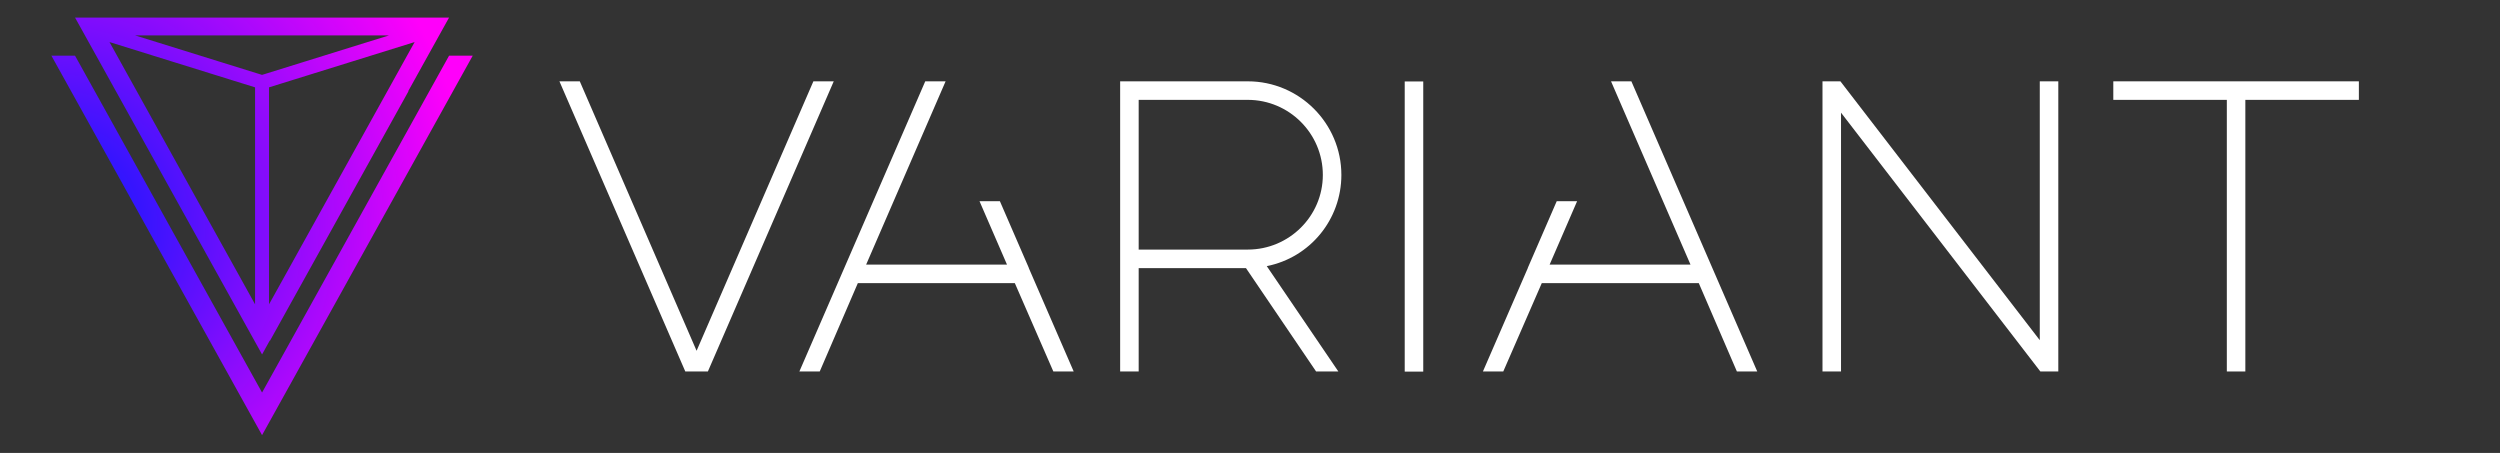
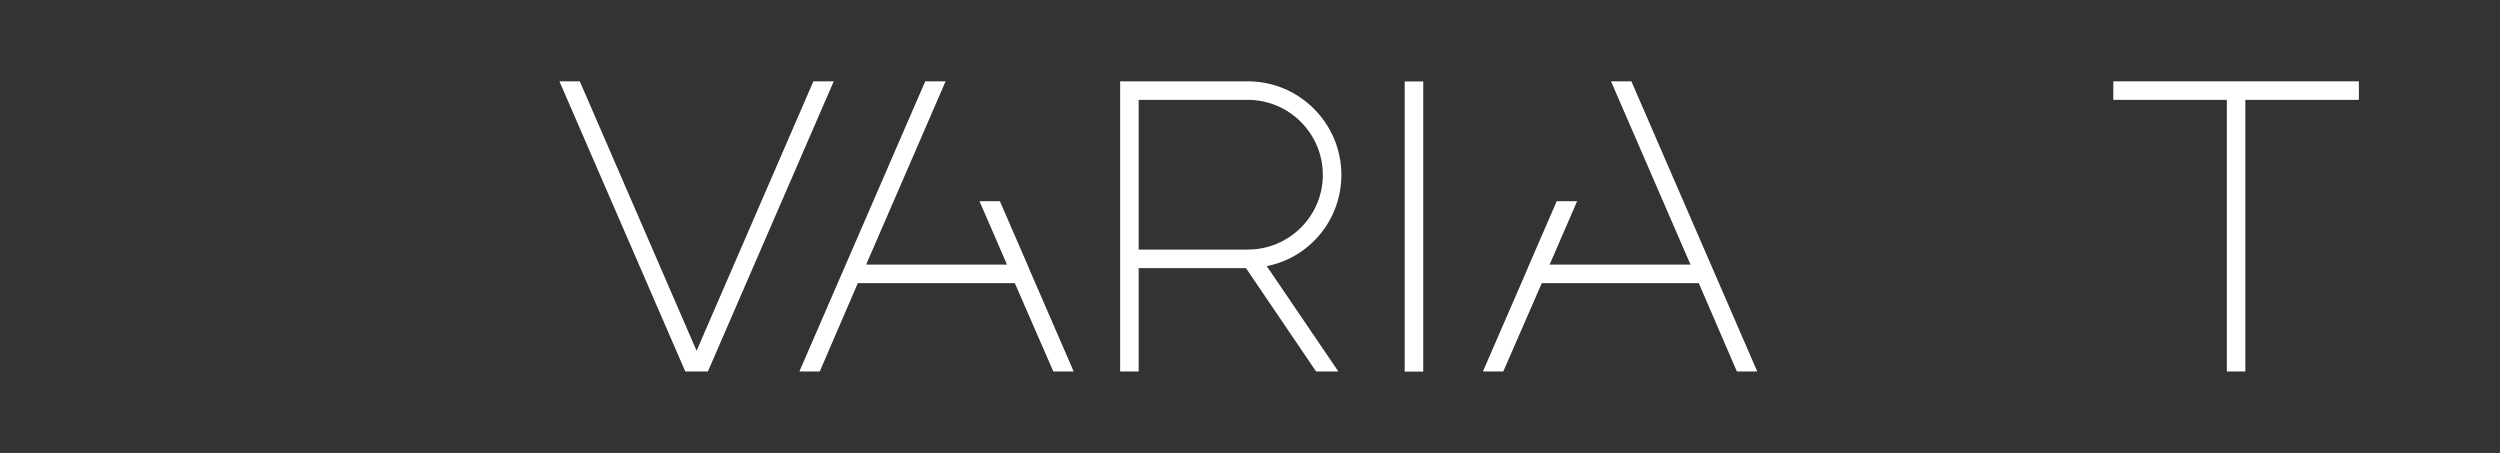
<svg xmlns="http://www.w3.org/2000/svg" clip-rule="evenodd" fill-rule="evenodd" stroke-linejoin="round" stroke-miterlimit="2" version="1.1" viewBox="0 0 3400 616" xml:space="preserve">
  <rect x="0" y="0" width="3400" height="616" fill="#333333" stroke="none" />
  <g transform="matrix(5.556 0 0 5.556 1106.2 505.21)">
    <path d="m0-71.023-28.59 65.958-28.59-65.958h-4.984l30.81 71.023h5.529l30.809-71.023h-4.984z" fill="#fff" fill-rule="nonzero" />
  </g>
  <g transform="matrix(5.556 0 0 5.556 1548.6 480)">
    <path d="m0-61.949h26.709c10.129 0 18.37 8.242 18.37 18.373 0 10.076-8.241 18.273-18.37 18.273h-26.709v-36.646zm49.616 18.373c0-12.633-10.276-22.91-22.907-22.91h-31.245v71.023h4.536v-25.303h26.261l17.167 25.303h5.447l-17.521-25.787c10.609-2.109 18.262-11.429 18.262-22.326" fill="#fff" fill-rule="nonzero" />
  </g>
  <g transform="matrix(5.556 0 0 5.556 -979.26 -1914.1)">
    <rect x="520.1" y="364.45" width="4.536" height="71.023" fill="#fff" />
  </g>
  <g transform="matrix(5.556 0 0 5.556 2774.1 153.22)">
-     <path d="m0 55.693-48.797-63.358h-4.392v71.023h4.536v-63.355l48.797 63.355h4.39v-71.023h-4.534v63.358z" fill="#fff" fill-rule="nonzero" />
-   </g>
+     </g>
  <g transform="matrix(5.556 0 0 5.556 2874.1 505.21)">
    <path d="m0-71.023v4.537h27.787v66.486h4.533v-66.486h27.787v-4.537h-60.107z" fill="#fff" fill-rule="nonzero" />
  </g>
  <g transform="matrix(5.556 0 0 5.556 2191 505.21)">
    <path d="m0-71.023 19.448 44.854h-34.475l6.724-15.511h-4.989l-7.08 16.322h0.023l-11.009 25.358h4.983l9.429-21.631h38.426l9.329 21.631h4.984l-30.811-71.023h-4.982z" fill="#fff" fill-rule="nonzero" />
  </g>
  <g transform="matrix(5.556 0 0 5.556 1399.2 251.51)">
    <path d="m0 20.307-7.08-16.321h-4.989l6.724 15.51h-34.475l19.448-44.854h-4.982l-30.811 71.023h4.984l9.328-21.631h38.427l9.429 21.631h4.983l-11.009-25.358h0.023z" fill="#fff" fill-rule="nonzero" />
  </g>
  <g transform="matrix(1.333 0 0 1.333 69.893 23.9)">
-     <path d="m39.788 67.1-15.663-28.213h-24.125l214.93 387.14 211.32-380.65 3.609-6.492h-24.13l-3.204 5.763-12.462 22.45 0.012-0.013-4e-3 9e-3 -8e-3 4e-3 -158.55 285.6-8.559 15.413-8.025 14.458-8.033-14.463-167.11-301.01zm19.867-3.104 6.225 11.216 141.02 254.01 0.904 1.621 7.13 12.837 7.125-12.833 0.9-1.625v0.575l141.4-254.7-0.388 0.12 6.229-11.216 13.938-25.109 18.392-33.125 3.204-5.762h-381.61l21.592 38.887 13.938 25.109zm303.21-25.109-11.367 20.48-1.954 3.516-5.054 9.109-6.229 11.216-115.31 207.7-0.9 1.625v-221.35l37.983-11.812 7.392-2.3 58.454-18.18 44.7-13.9-7.717 13.9zm-258.9 0 58.45 18.18 7.396 2.3 37.983 11.808v221.35l-0.904-1.625-115.3-207.7-6.229-11.216-5.054-9.109-1.954-3.516-11.367-20.48-7.721-13.9 44.704 13.9zm240.52-20.712-66.608 20.712-58.45 18.18-4.5 1.4-4.5-1.4-125.06-38.892h259.12z" fill="url(#a)" fill-rule="nonzero" />
-   </g>
+     </g>
  <defs>
    <radialGradient id="a" cx="0" cy="0" r="1" gradientTransform="matrix(429.86 0 0 426.03 2.2737e-13 213.02)" gradientUnits="userSpaceOnUse">
      <stop stop-color="#001aff" offset="0" />
      <stop stop-color="#ff00fa" offset="1" />
    </radialGradient>
  </defs>
</svg>